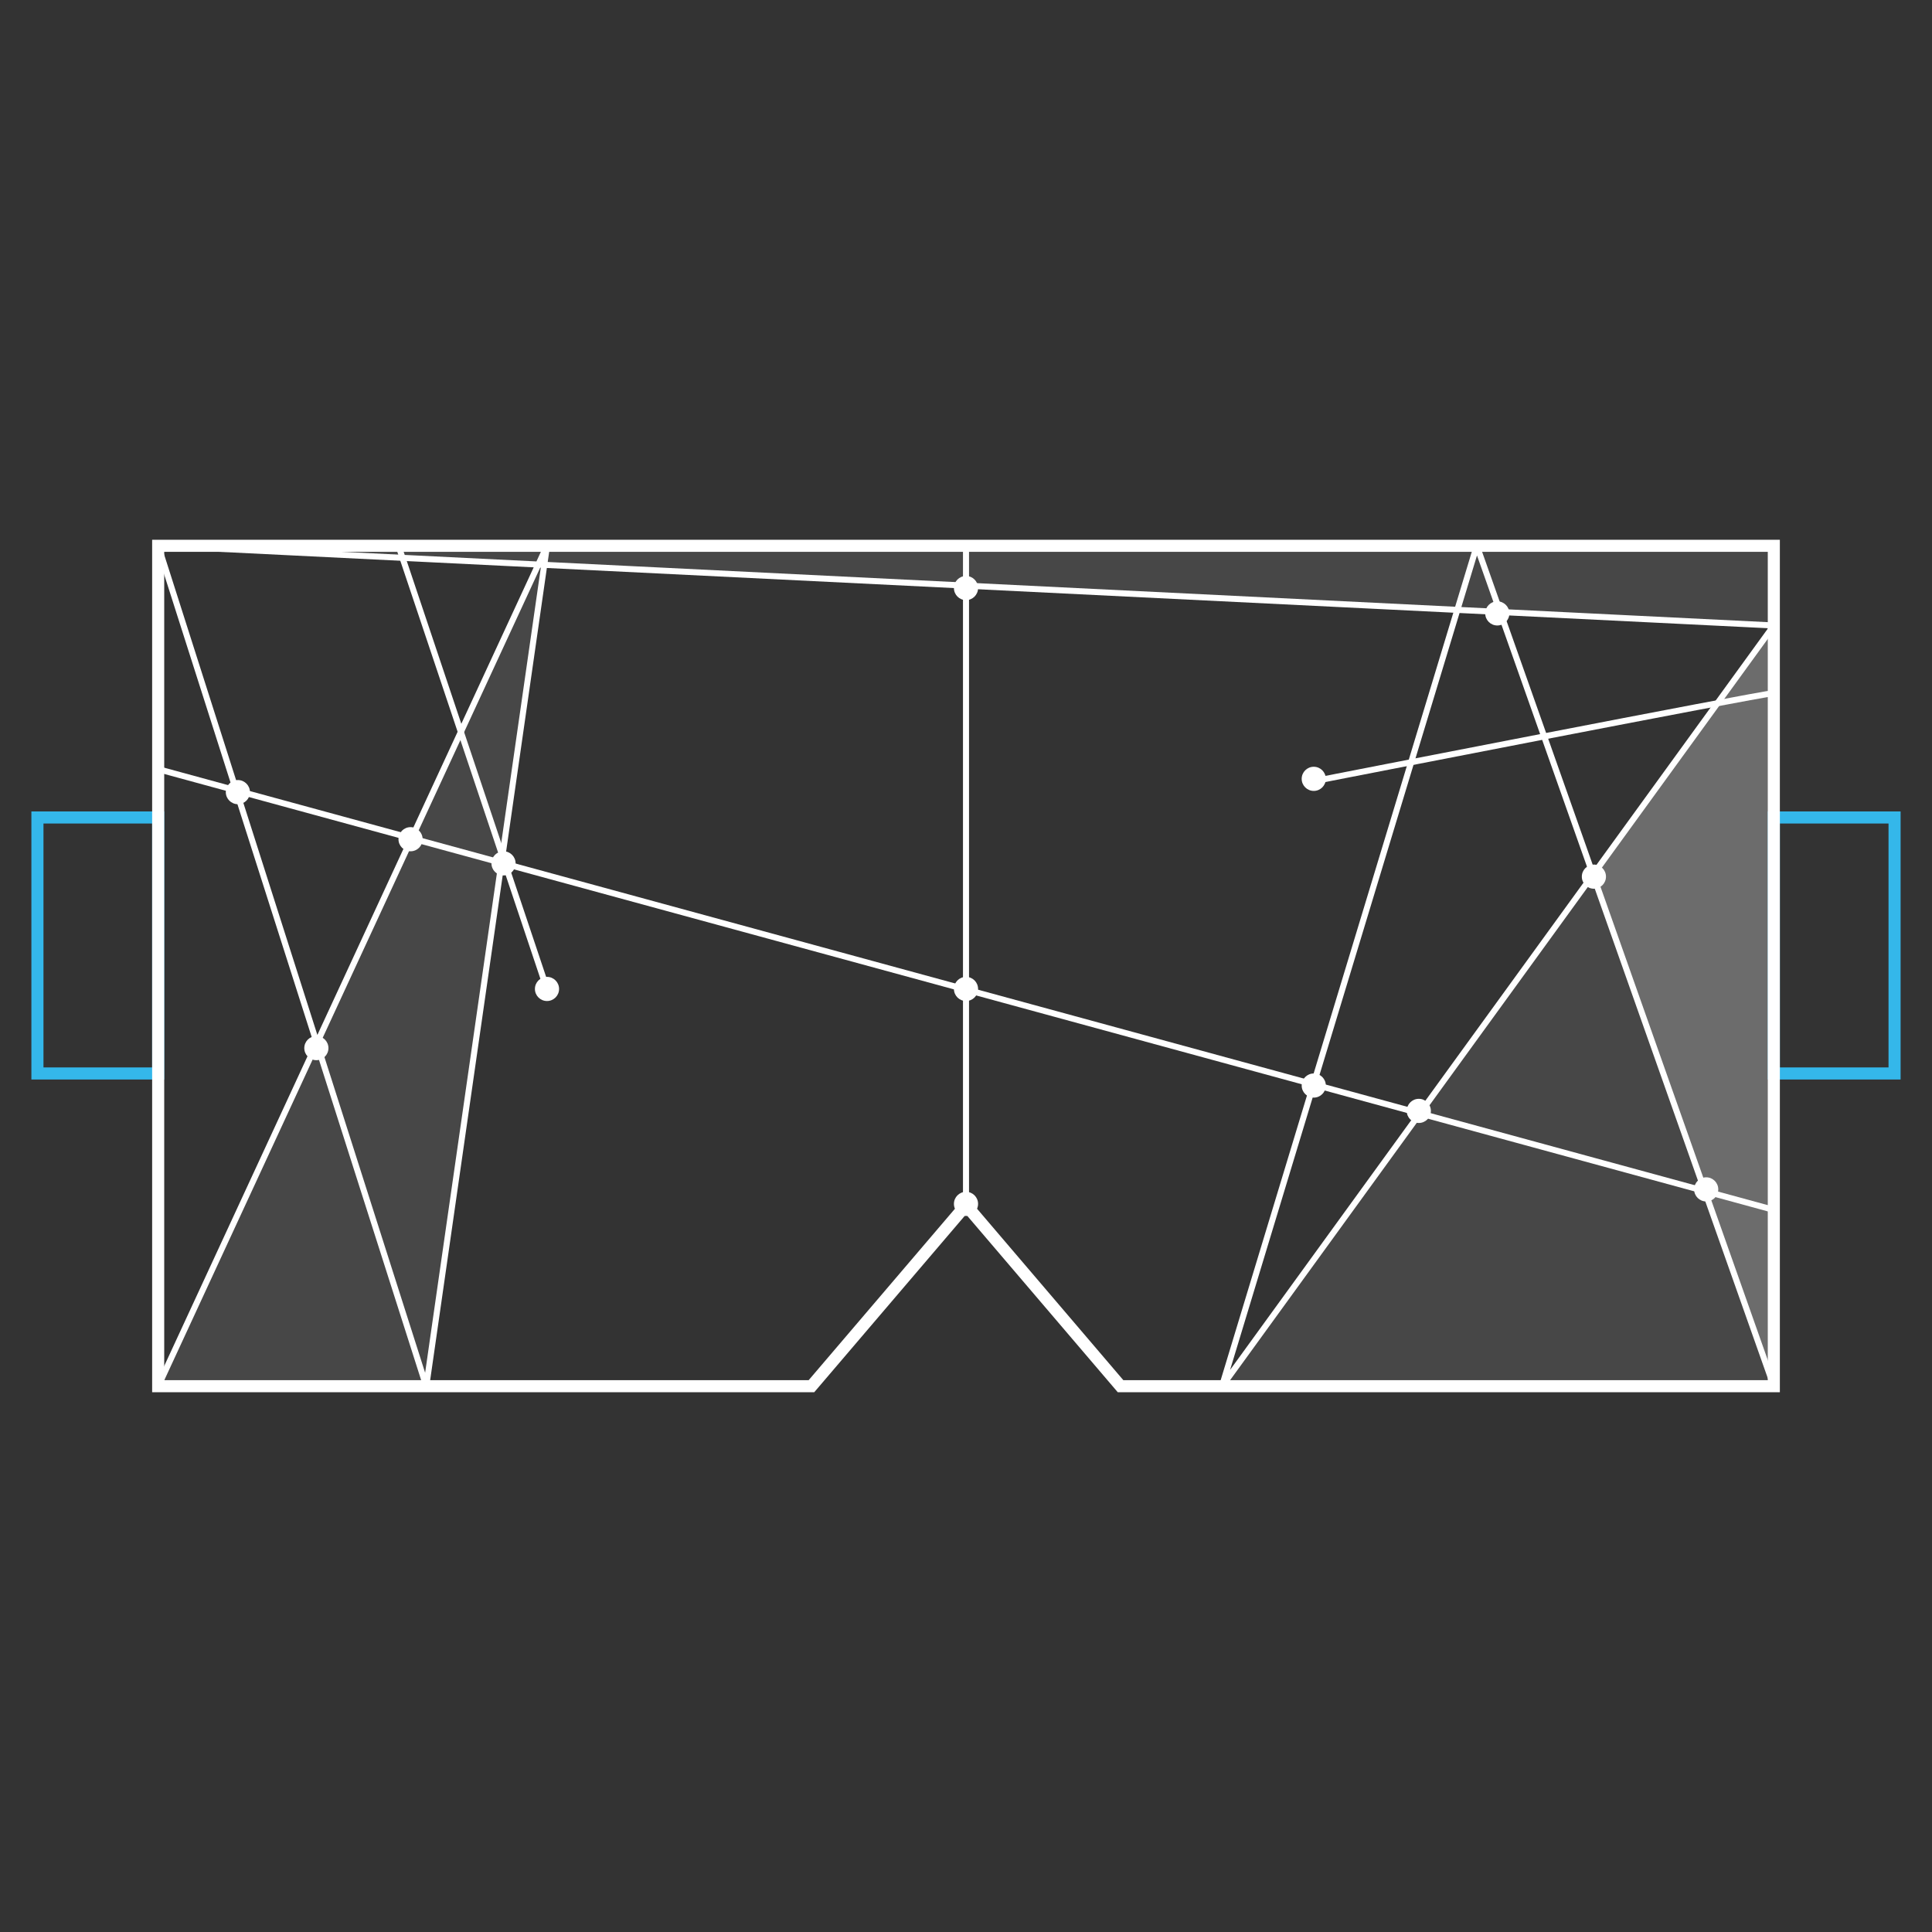
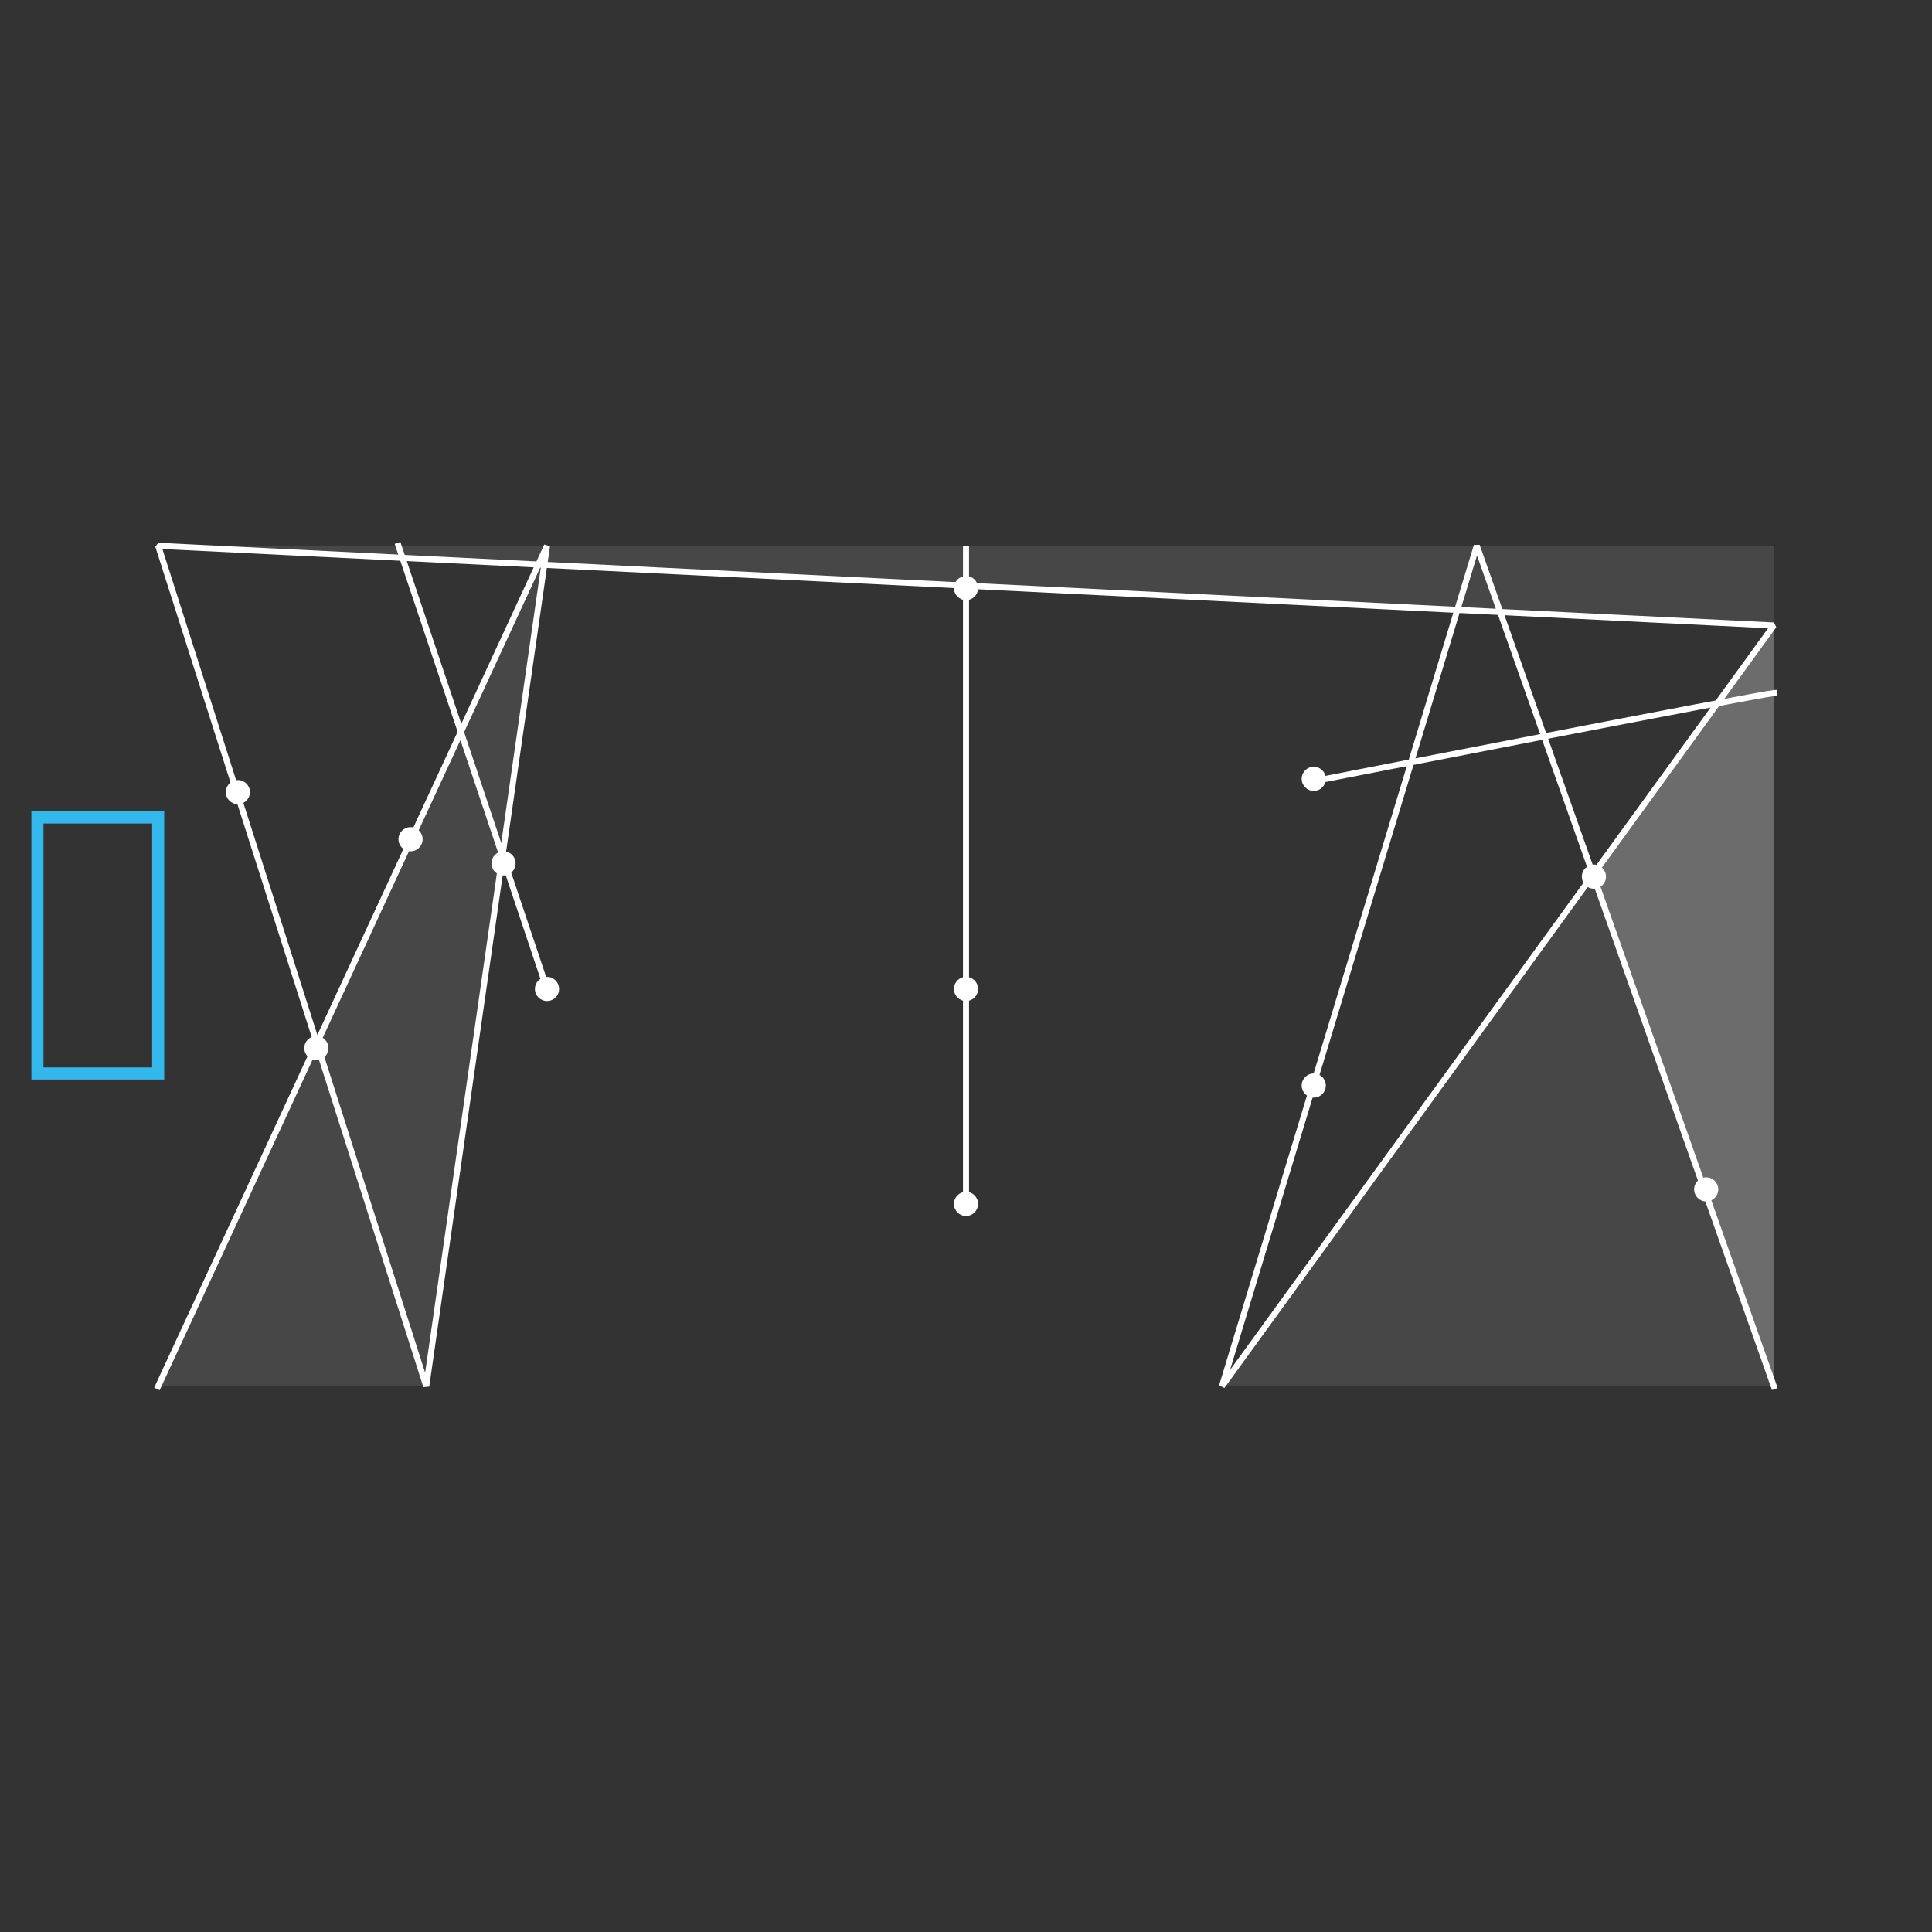
<svg xmlns="http://www.w3.org/2000/svg" version="1.1" id="Livello_1" x="0px" y="0px" viewBox="0 0 160 160" style="enable-background:new 0 0 160 160;" xml:space="preserve">
  <rect x="0" y="0" width="160" height="160" fill="#333333" stroke="none" />
  <style type="text/css">
	.st0{fill:none;stroke:#34B7EA;stroke-miterlimit:10;}
	.st1{fill:none;stroke:#FFFFFF;stroke-miterlimit:10;}
	.st2{fill:none;stroke:#FFFFFF;stroke-width:0.5;stroke-linecap:square;stroke-linejoin:bevel;stroke-miterlimit:10;}
	.st3{fill:none;stroke:#FFFFFF;stroke-width:0.5;stroke-miterlimit:10;}
	.st4{opacity:0.2;fill:#FFFFFF;enable-background:new    ;}
	.st5{opacity:0.1;fill:#FFFFFF;enable-background:new    ;}
	.st6{fill:#FFFFFF;}
</style>
  <g id="Livello_1_00000152970189036071679950000009669187104239378620_">
    <rect x="3.1" y="67.7" class="st0" width="10" height="21.2" />
-     <rect x="146.9" y="67.7" class="st0" width="10" height="21.2" />
-     <polygon class="st1" points="146.9,114.8 92.8,114.8 80,99.8 67.2,114.8 13.1,114.8 13.1,45.2 146.9,45.2  " />
    <polyline class="st2" points="13.1,114.8 45.3,45.2 35.3,114.8 13.1,45.2 146.9,51.8 101.2,114.8 122.3,45.2 146.9,114.8  " />
-     <line class="st3" x1="146.9" y1="100.2" x2="13.1" y2="63.7" />
  </g>
  <g id="Livello_2_00000177470008743257651770000005794177459031070609_">
    <polygon class="st4" points="146.9,51.8 132,72.4 146.9,114.8  " />
    <polygon class="st5" points="101.2,114.8 146.9,51.8 146.9,114.8  " />
    <polygon class="st5" points="13.1,114.8 45.3,45.2 35.3,114.8  " />
  </g>
-   <circle class="st6" cx="124" cy="50.8" r="1" />
  <circle class="st6" cx="108.8" cy="89.9" r="1" />
-   <circle class="st6" cx="117.5" cy="92" r="1" />
  <circle class="st6" cx="132" cy="72.6" r="1" />
  <circle class="st6" cx="26.2" cy="86.8" r="1" />
  <circle class="st6" cx="19.7" cy="65.6" r="1" />
  <circle class="st6" cx="34" cy="69.5" r="1" />
  <circle class="st6" cx="41.7" cy="71.5" r="1" />
  <circle class="st6" cx="141.3" cy="98.5" r="1" />
  <path class="st2" d="M146.9,57.4c-1.3,0.1-37.6,7.2-37.6,7.2" />
  <circle class="st6" cx="108.8" cy="64.5" r="1" />
  <line class="st2" x1="33" y1="45.2" x2="45.3" y2="81.9" />
  <circle class="st6" cx="45.3" cy="81.9" r="1" />
  <circle class="st6" cx="80" cy="99.7" r="1" />
  <line class="st3" x1="80" y1="99.7" x2="80" y2="45.2" />
  <polygon class="st5" points="146.9,45.2 146.9,51.8 13.1,45.2 " />
  <circle class="st6" cx="80" cy="48.7" r="1" />
  <circle class="st6" cx="80" cy="81.9" r="1" />
</svg>